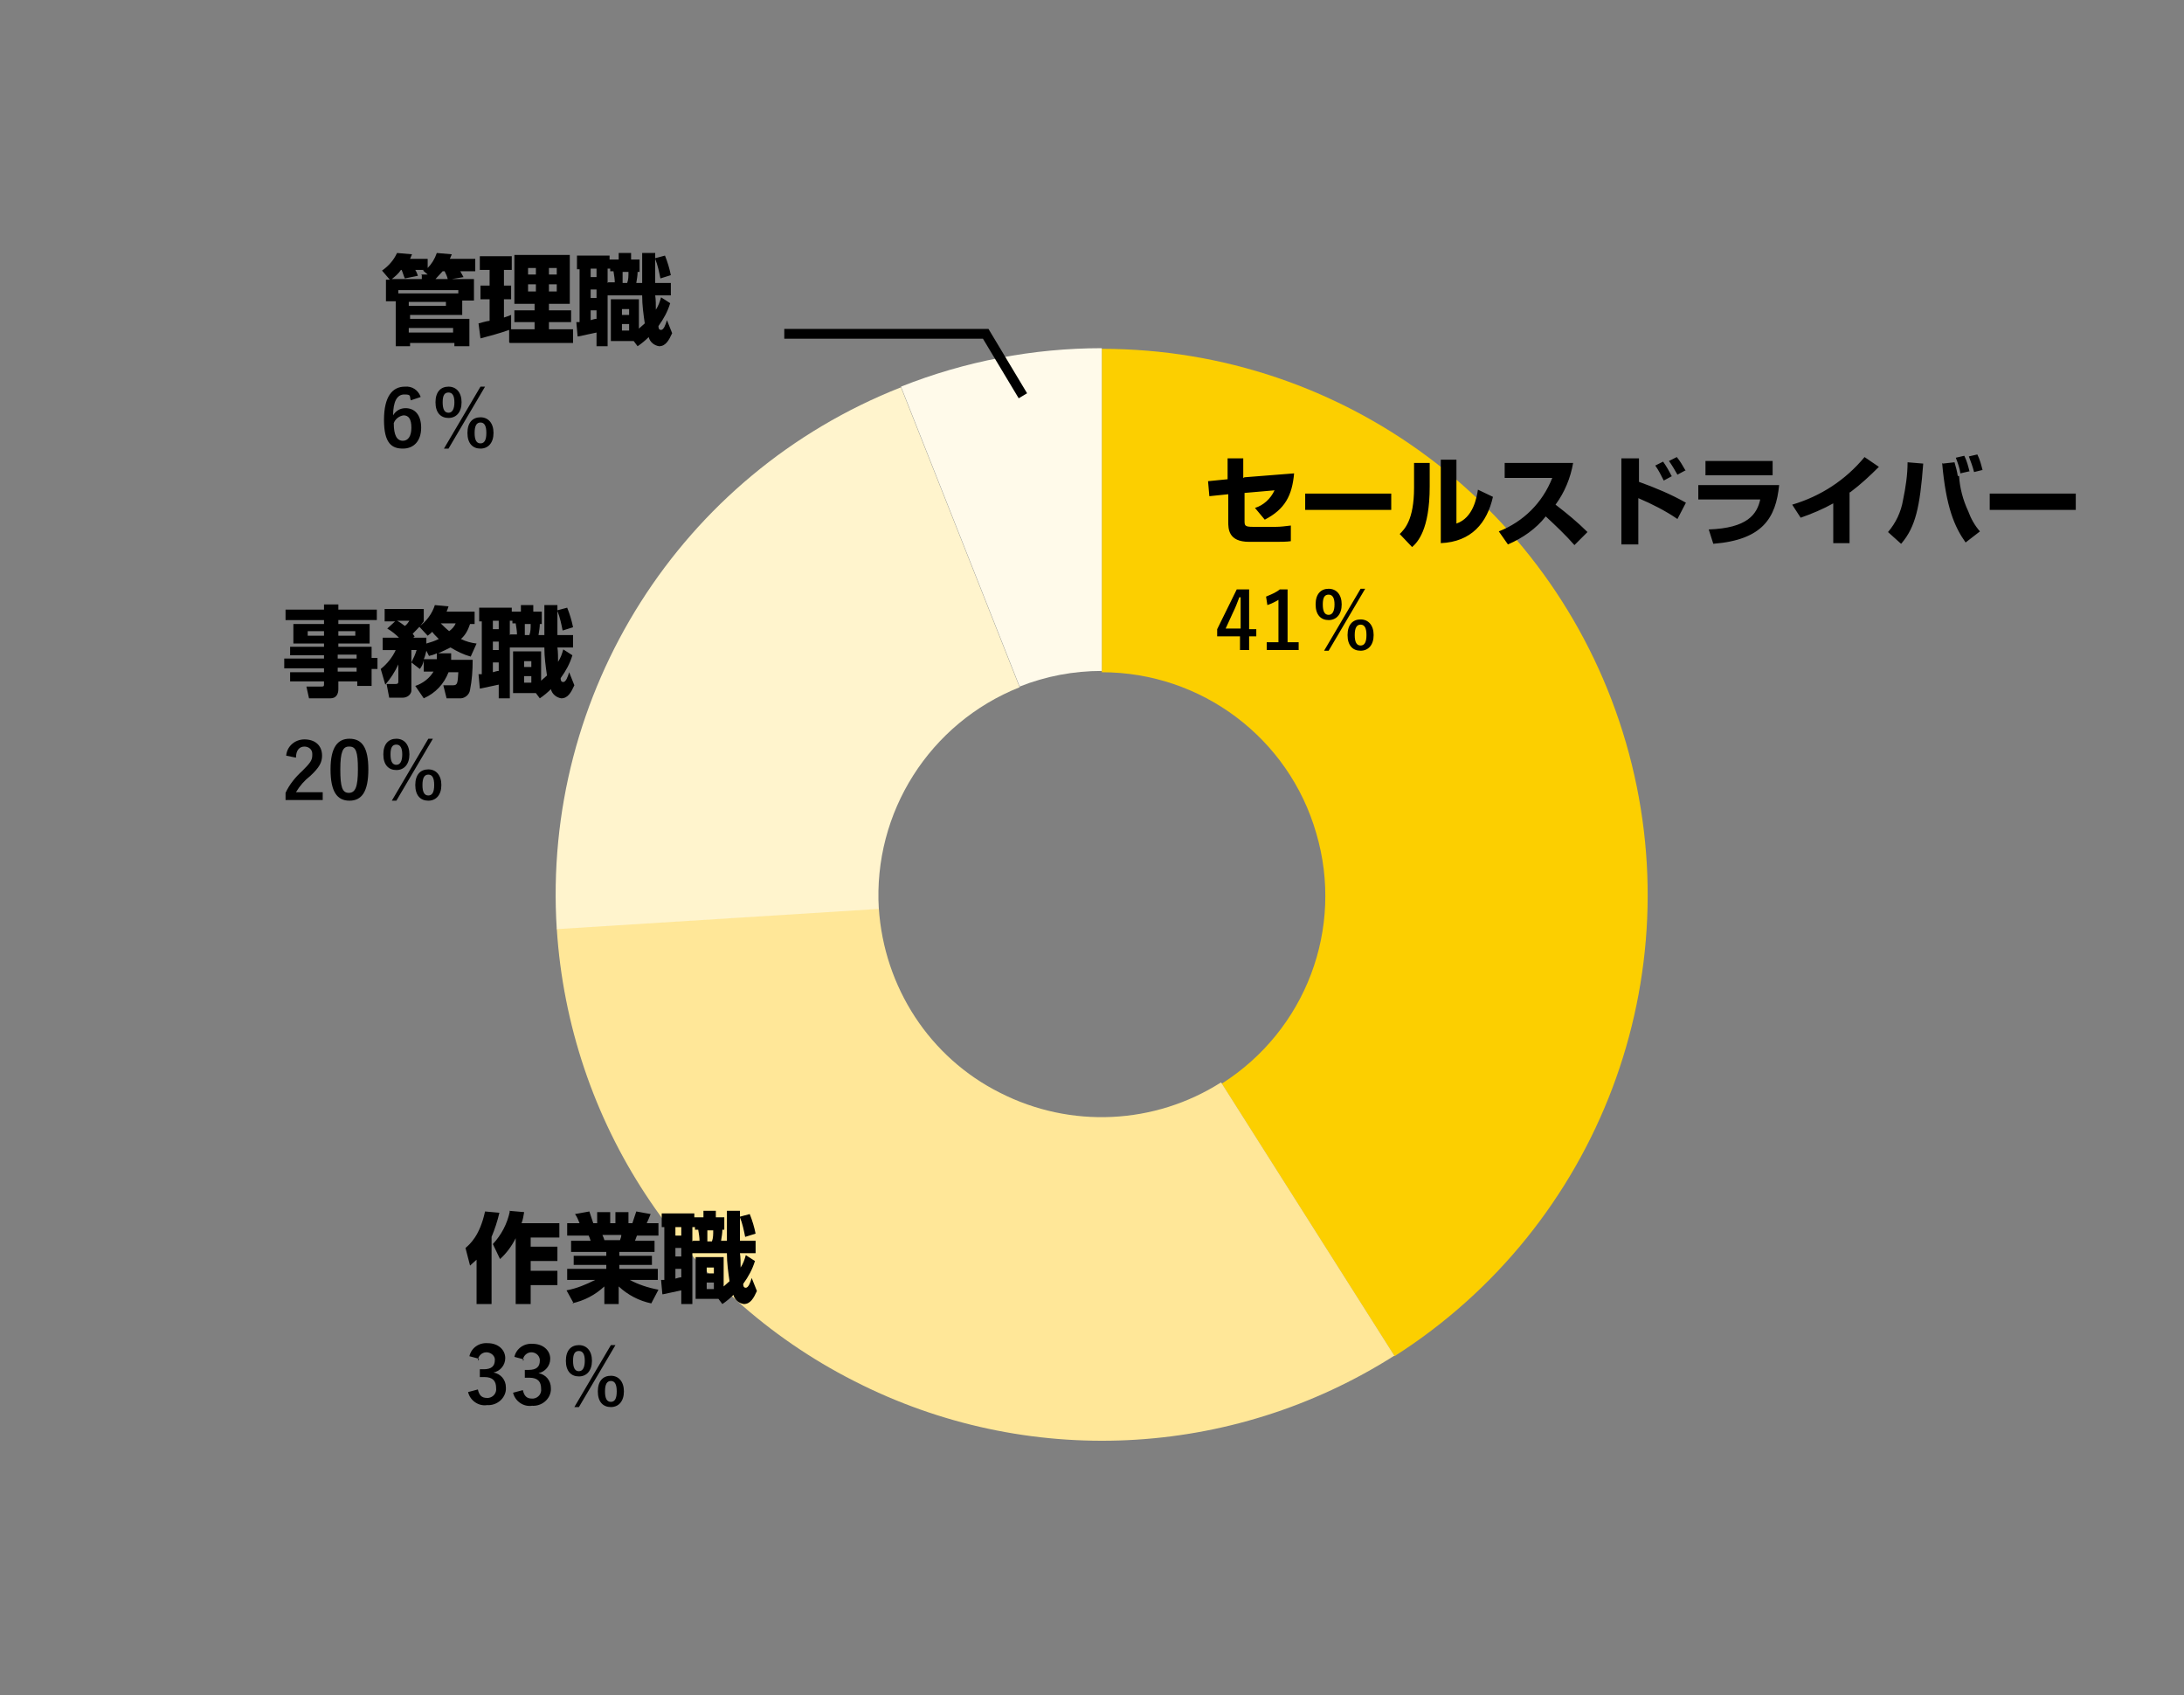
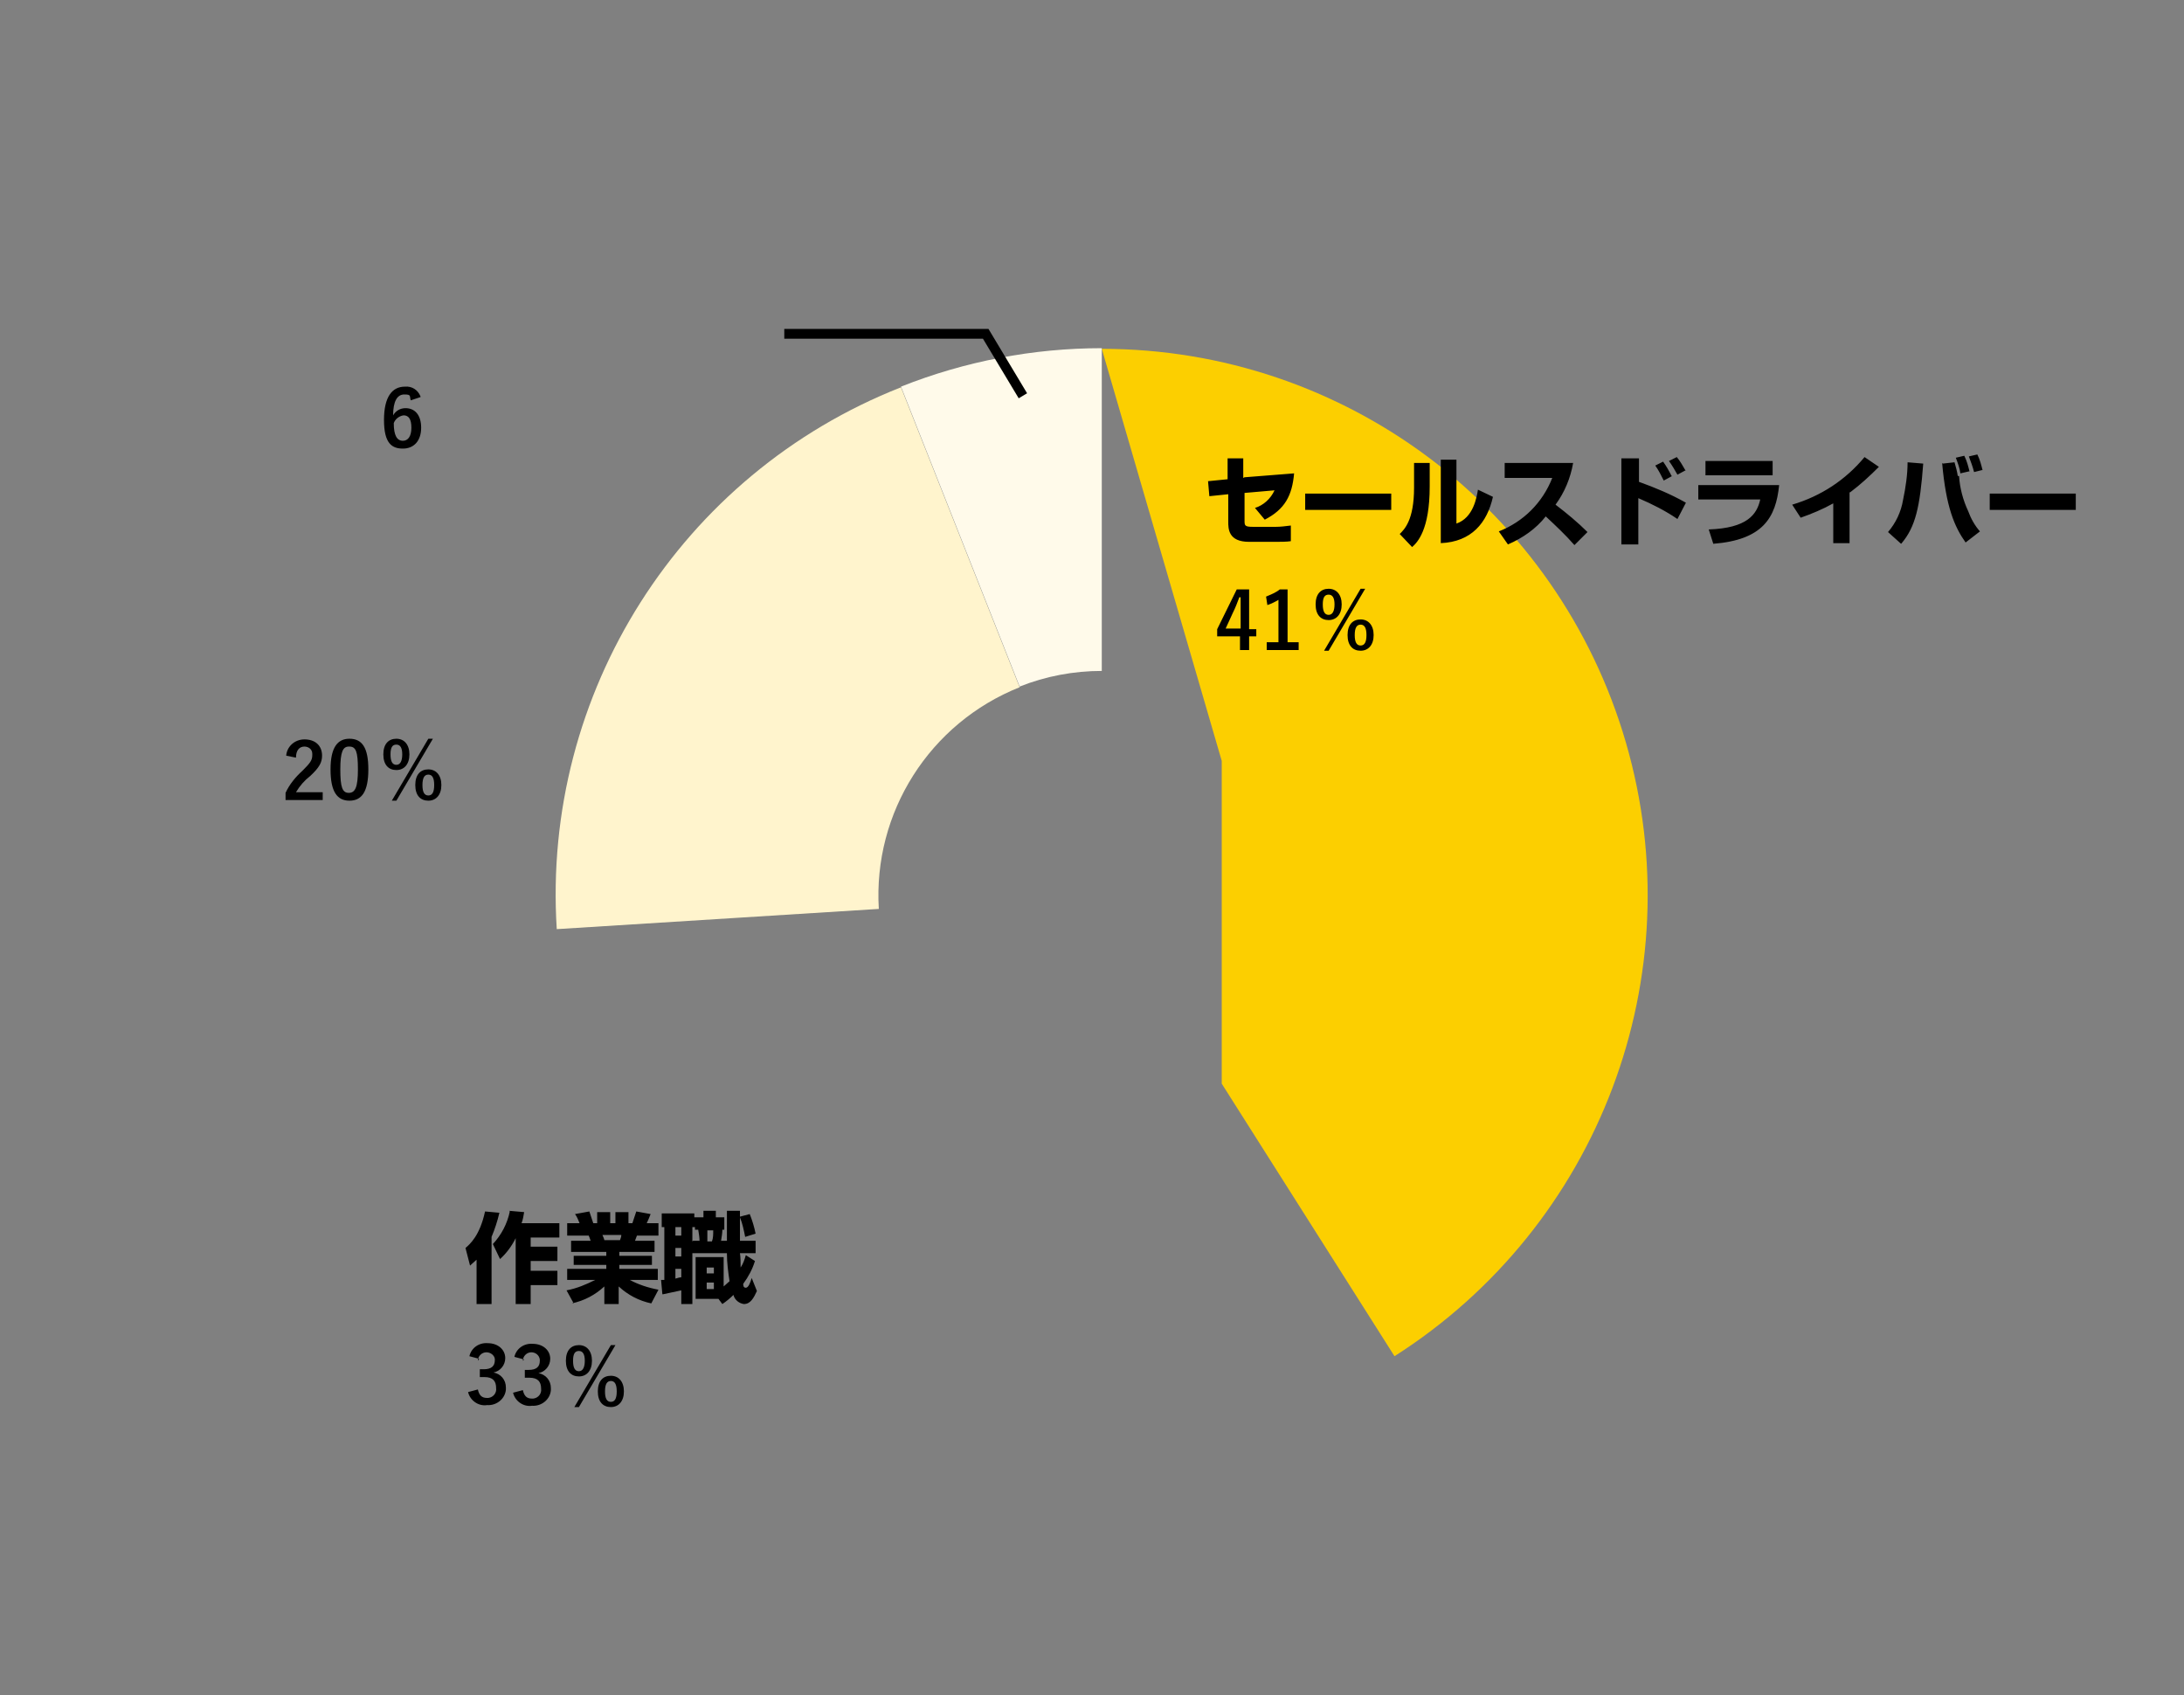
<svg xmlns="http://www.w3.org/2000/svg" id="_レイヤー_1" data-name="レイヤー_1" version="1.1" viewBox="0 0 335 260" width="335" height="260">
  <rect x="0" y="0" width="335" height="260" fill="#808080" stroke="none" />
  <defs>
    <style>
      .st0 {
        fill: #ffe798;
      }

      .st1 {
        fill: #fffaea;
      }

      .st2 {
        fill: none;
        stroke: #000;
        stroke-width: 1.5px;
      }

      .st3 {
        fill: #fccf00;
      }

      .st4 {
        fill: #fff4cd;
      }
    </style>
  </defs>
  <g id="img_data04_sp">
    <g id="Ring_Chart2">
-       <path id="_パス_16071" data-name="パス_16071" class="st3" d="M169,53.5c37.3,0,70,24.6,80.4,60.4,10.4,35.8-4.1,74.1-35.5,94.1l-26.5-41.8c12.9-8.2,18.8-23.8,14.5-38.4-4.2-14.6-17.6-24.7-32.9-24.7v-49.5Z" />
-       <path id="_パス_16072" data-name="パス_16072" class="st0" d="M213.9,207.9c-25,15.9-56.5,17.4-82.9,3.9-26.4-13.4-43.7-39.8-45.6-69.4l49.4-3.1c.8,12.1,7.8,22.9,18.6,28.3,10.8,5.5,23.7,4.9,33.9-1.6l26.5,41.8Z" />
+       <path id="_パス_16071" data-name="パス_16071" class="st3" d="M169,53.5c37.3,0,70,24.6,80.4,60.4,10.4,35.8-4.1,74.1-35.5,94.1l-26.5-41.8v-49.5Z" />
      <path id="_パス_16073" data-name="パス_16073" class="st4" d="M85.4,142.5c-2.3-36.2,19-69.8,52.8-83.1l18.2,46c-13.8,5.5-22.5,19.2-21.6,34l-49.4,3.1Z" />
      <path id="_パス_16074" data-name="パス_16074" class="st1" d="M138.2,59.3c9.8-3.9,20.3-5.9,30.8-5.9v49.5c-4.3,0-8.6.8-12.6,2.4l-18.2-46Z" />
    </g>
    <path id="_パス_16141" data-name="パス_16141" d="M190.7,73.3v-3h-2.4v3.2l-3,.3.2,2.3,2.9-.3v4.2c0,1.1,0,3.1,3.2,3.1h4.1c.6,0,1.7,0,2.3-.1v-2.4c-.8.1-1.6.2-2.3.2h-3.5c-1.3,0-1.3-.2-1.3-1v-4.2l4.6-.4c-.6,1.3-1.7,2.3-3,2.7l1.5,1.8c3.1-1.6,4.2-3.7,4.5-7.1l-7.6.6ZM200.2,75.7v2.5h13.2v-2.5h-13.2ZM219.3,71h-2.4v3.8c0,5-1.5,6.4-2.2,7.1l1.9,2c.8-.7,2.7-2.6,2.7-9.3v-3.5ZM223.4,70.5h-2.4v12.8c4.7-.2,7.1-3.1,8-7.1l-2.3-1.1c-.2,1.2-.7,4.3-3.3,5.2v-9.8ZM231.3,83.5c2.3-1,4.3-2.4,5.8-4.3,1.5,1.4,3,2.8,4.4,4.4l2-2c-1.5-1.5-3.2-2.9-4.9-4.2,1.4-1.9,2.3-4.1,2.7-6.4h-10.5v2.3h7.3c-1.5,3.8-4.4,6.7-8.2,8.2l1.4,2ZM248.7,70.3v13.2h2.6v-7.1c2.1.9,4.1,1.9,6,3.2l1.3-2.5c-2.3-1.3-4.7-2.3-7.2-3.2v-3.6h-2.6ZM256.4,73c-.4-.8-.8-1.5-1.3-2.2l-1.2.6c.5.7.9,1.5,1.3,2.3l1.3-.7ZM258.5,72.1c-.4-.7-.8-1.4-1.3-2l-1.2.6c.5.7.9,1.4,1.3,2.1l1.3-.7ZM261.6,70.7v2.2h10.3v-2.2h-10.3ZM260.5,74.4v2.2h9.5c-.5,2.3-2,4.4-7.9,4.6l.7,2.2c7.6-.6,9.6-4,10.1-9h-12.4ZM283.8,75.5c1.6-1.2,3-2.5,4.4-3.9l-2.2-1.5c-2.9,3.5-6.7,6-11.1,7.3l1.3,2c1.7-.6,3.4-1.3,5-2.2v6.1h2.5v-7.8ZM291.7,83.3c2.1-2.5,2.8-5.5,3.3-12.2l-2.4-.2c0,1.9-.3,3.9-.7,5.8-.3,1.8-1.1,3.5-2.3,4.9l2,1.8ZM297.9,71c.6,6.8,1.9,9.8,3.6,12.2l2.2-1.7c-.8-.9-1.4-2-1.8-3.1-.8-1.7-1.3-3.6-1.4-5.4h-.2c-.1-.7-.3-1.4-.5-2.1l-1.8.2ZM302.1,72.3c-.2-.8-.4-1.6-.8-2.4l-1.3.3c.3.8.6,1.6.7,2.4l1.3-.3ZM304.1,72.1c-.2-.8-.4-1.6-.8-2.4l-1.3.3c.3.8.6,1.6.8,2.4l1.2-.3ZM305.2,75.7v2.5h13.2v-2.5h-13.2Z" />
    <path id="_パス_16142" data-name="パス_16142" d="M191.6,90.4h-1.9l-3,6.1v1.1h3.5v2.1h1.4v-2.1h1.1v-1.1h-1.1v-6ZM190.2,96.4h-2.2l1.1-2.4c.4-.8.7-1.6,1-2.4h.2c0,.9,0,1.8,0,2.8v2ZM197.5,90.4h-1.2c-.6.5-1.4.8-2.1,1.1l.2,1.3c.6-.2,1.2-.5,1.7-.8v6.5h-1.8v1.2h4.9v-1.2h-1.7v-8.1Z" />
    <path id="_パス_16143" data-name="パス_16143" d="M203.8,90.3c-1.2,0-2,.8-2,2.4s.8,2.4,2,2.4,2-.9,2-2.4-.8-2.4-2-2.4ZM203.8,91.2c.6,0,.9.5.9,1.5s-.3,1.6-.9,1.6-.9-.5-.9-1.6.3-1.5.9-1.5ZM209.4,90.3h-.7l-5.6,9.5h.7l5.6-9.5ZM208.7,95c-1.2,0-2,.8-2,2.4s.8,2.4,2,2.4,2-.9,2-2.4-.8-2.4-2-2.4h0ZM208.7,95.8c.6,0,.9.5.9,1.6s-.3,1.6-.9,1.6-.9-.5-.9-1.6.3-1.6.9-1.6h0Z" />
    <path id="_パス_16010" data-name="パス_16010" class="st2" d="M156.9,60.7l-5.7-9.5h-30.9" />
    <path id="_パス_16138" data-name="パス_16138" d="M73.1,200h2.3v-10.3c.5-1.2.9-2.4,1.2-3.7l-2.2-.2c-.8,3.7-2.3,5-3,5.6l.7,2.7c.3-.3.7-.6,1-.9v6.8ZM78.2,185.8c-.4,1.9-1.3,3.6-2.6,5l1.1,2.3c1-.9,1.8-2,2.4-3.2v10.1h2.3v-2.9h4.1v-2.2h-4.1v-1.5h4.1v-2.2h-4.1v-1.4h4.4v-2.2h-5.8c.2-.5.3-1.1.4-1.7l-2.3-.2ZM87.7,199.9c1.9-.4,3.6-1.3,5-2.6v2.7h2.2v-2.7c1.4,1.3,3.1,2.2,5,2.6l1.1-2.1c-1.6-.3-3.1-.8-4.4-1.5h4.3v-1.7h-5.9v-.6h5v-1.4h-5v-.6h5.4v-1.7h-3l.3-.8h3.3v-1.9h-1.8c.2-.4.4-.9.6-1.4l-2.2-.4c-.2.6-.4,1.2-.6,1.8h-.6v-1.7h-2v1.7h-.8v-1.7h-2v1.7h-.6c-.2-.6-.4-1.2-.6-1.8l-2.2.4c.3.4.5.9.7,1.4h-1.9v1.9h3.3c.1.2.2.5.3.8h-3v1.7h5.4v.6h-5v1.4h5v.6h-6v1.7h4.3c-1.4.7-2.8,1.3-4.4,1.6l1.1,2ZM95.3,189.4c0,.3-.1.5-.2.8h-2.4c0-.1-.2-.6-.3-.8h3ZM101.7,198.5c.9-.2,1.9-.4,2.8-.6v2.1h1.7v-7.8h5.3c0,1.5.2,2.9.4,4.3-.3.3-.6.5-.9.8v-4.5h-4.3v6.4h3.5l.6.8c.6-.4,1.2-.9,1.7-1.4.2.8.9,1.3,1.6,1.4,1,0,1.5-.9,2-2l-.8-2c-.2.7-.5,1.5-.9,1.5s-.4-.4-.4-.6c.8-1.1,1.4-2.2,1.8-3.5l-1.4-.9c-.2.7-.4,1.3-.8,1.9,0-.6,0-1.6-.1-2.2h2.4v-1.9h-2.4c0-.7,0-3.9,0-4.6h-2c0,.7,0,3.9,0,4.6h-.9c.1-.6.2-1.2.2-1.7h.3v-1.9h-1.3v-1h-1.9v1h-1.4v-.6h-5v2.1h.4v8.1c-.2,0-.3,0-.5,0l.2,2.2ZM106.2,190.4v-2.2h.4v.4h.5c.1.6.2,1.2.2,1.7h-1ZM104.5,188.2v1.3h-.9v-1.3h.9ZM104.5,191.4v1.3h-.9v-1.3h.9ZM104.5,195.9c-.3,0-.5.1-.9.2v-1.5h.9v1.3ZM109.4,188.7c0,.6,0,1.2-.2,1.7h-.7c0-.6,0-1.2,0-1.7h.9ZM109.5,194.4v.9h-1.1v-.9h1.1ZM109.5,196.7v1h-1.1v-1h1.1ZM113.5,186.7c.4,1,.6,2,.8,3l1.6-.5c-.2-1-.5-2-.9-3l-1.5.4Z" />
    <path id="_パス_16139" data-name="パス_16139" d="M73.3,208.7c0-.7.6-1.3,1.3-1.3.6,0,1.2.4,1.3,1,0,0,0,.2,0,.2,0,.9-.5,1.4-1.7,1.4h-.6v1.2h.7c1.3,0,1.8.6,1.8,1.7.1.7-.4,1.4-1.2,1.5,0,0-.2,0-.2,0-.8,0-1.2-.4-1.4-1.3l-1.5.4c.3,1.3,1.6,2.2,2.9,2,1.5.1,2.8-1,2.9-2.4,0,0,0-.2,0-.3,0-1.2-.8-2.1-1.9-2.3h0c1-.2,1.8-1.1,1.8-2.2,0-1.3-1.1-2.3-2.7-2.3-1.3-.1-2.5.7-2.8,2l1.5.4ZM80.2,208.7c0-.7.6-1.3,1.3-1.3.6,0,1.2.4,1.3,1.1,0,0,0,.2,0,.2,0,.9-.5,1.4-1.7,1.4h-.6v1.2h.7c1.3,0,1.8.6,1.8,1.7.1.7-.4,1.4-1.2,1.5,0,0-.2,0-.2,0-.8,0-1.2-.4-1.4-1.3l-1.5.4c.3,1.3,1.6,2.2,2.9,2,1.5.1,2.8-1,2.9-2.4,0,0,0-.2,0-.3,0-1.2-.8-2.1-1.9-2.3h0c1-.2,1.8-1.1,1.8-2.2,0-1.3-1.1-2.3-2.7-2.3-1.3-.1-2.5.7-2.8,2l1.5.4Z" />
    <path id="_パス_16140" data-name="パス_16140" d="M88.8,206.3c-1.2,0-2,.8-2,2.4s.8,2.4,2,2.4,2-.9,2-2.4-.8-2.4-2-2.4ZM88.8,207.2c.6,0,.9.5.9,1.5s-.3,1.6-.9,1.6-.9-.5-.9-1.6.3-1.5.9-1.5ZM94.4,206.3h-.7l-5.6,9.5h.7l5.6-9.5ZM93.7,211c-1.2,0-2,.8-2,2.4s.8,2.4,2,2.4,2-.9,2-2.4-.8-2.4-2-2.4h0ZM93.7,211.8c.6,0,.9.5.9,1.6s-.3,1.6-.9,1.6-.9-.5-.9-1.6.3-1.6.9-1.6h0Z" />
-     <path id="_パス_16135" data-name="パス_16135" d="M57.8,93.5h-5.9v-.8h-2.2v.8h-5.9v1.6h5.9v.6h-4.7v3h4.7v.5h-5.2v1.3h5.2v.5h-6.1v1.5h6.1v.6h-5.2v1.4h5.2v.4c0,.3,0,.4-.4.4h-2.3l.4,1.8h3.3c.9,0,1.2-.7,1.2-1.4v-1.2h2.9v.7h2.2v-2.6h.9v-1.7h-.9v-1.7h-5.1v-.5h4.8v-3h-4.8v-.6h5.9v-1.6ZM49.7,96.8v.7h-2.5v-.7h2.5ZM54.5,96.8v.7h-2.6v-.7h2.6ZM54.7,100.4v.6h-2.9v-.6h2.9ZM54.7,102.4v.6h-2.9v-.6h2.9ZM59.1,105c.8-.9,1.5-2,2-3.1v2.6c0,.2,0,.4-.4.4h-1.4l.4,2.1h2.1c.6,0,1.2-.4,1.3-1,0,0,0,0,0-.1v-4.3l1.3,1c.3-.4.5-.8.6-1.3v1.7h1.5c-.6,1-1.6,1.8-2.8,2.2l1.3,1.9c1.8-.8,3.1-2.2,3.8-4h1.5c-.1,1.6-.1,2-.8,2h-1.5l.5,2h1.9c.8.1,1.6-.5,1.7-1.3,0,0,0,0,0,0,.3-1.5.4-3,.4-4.6h-3.3c0-.4,0-.6,0-1h-2c.7-.3,1.3-.6,1.9-.9,1,.6,2,1.1,3.1,1.4l.9-2c-.8-.1-1.6-.3-2.4-.7.7-.6,1.1-1.4,1.4-2.3h.7v-1.9h-4.3c.1-.2.2-.5.3-.8l-2.1-.2c-.4,1.3-1.3,2.5-2.4,3.3l1.3,1.4c.4-.3.5-.4.7-.6.2.3.5.6,1,1.1-.6.3-1.2.5-1.9.7v-.9h-2l.2-.2c-.1-.1-.2-.3-.3-.4.6-.6,1.2-1.2,1.7-1.9v-1.9h-6v1.9h1.6l-1.2,1.1c.7.4,1.3.9,1.8,1.4h-2.5v1.9h2c-.5,1.1-1.3,2.1-2.3,2.9l.7,2.4ZM65,101.1c.2-.4.3-.9.4-1.3l.4.8c.4-.1.8-.2,1.2-.4,0,.3,0,.6,0,.9h-2ZM69.9,95.6c-.2.5-.6.9-1,1.2-.5-.4-.9-.8-1.3-1.2h2.2ZM62.8,95.2c-.2.3-.4.6-.7.8-.4-.3-.8-.6-1.2-.8h1.9ZM63.1,99.7h.8c-.2.7-.5,1.3-.8,1.9v-1.9ZM73.7,105.6c.9-.2,1.9-.4,2.8-.6v2.1h1.7v-7.8h5.3c0,1.5.2,2.9.4,4.3-.3.3-.6.5-.9.8v-4.5h-4.3v6.4h3.5l.6.8c.6-.4,1.2-.9,1.7-1.4.2.8.9,1.3,1.6,1.4,1,0,1.5-.9,2-2l-.8-2c-.2.7-.5,1.5-.9,1.5s-.4-.4-.4-.6c.8-1.1,1.4-2.2,1.8-3.5l-1.4-.9c-.2.7-.4,1.3-.8,1.9,0-.6,0-1.6-.1-2.2h2.4v-1.9h-2.4c0-.7,0-3.9,0-4.6h-2c0,.7,0,3.9,0,4.6h-.9c.1-.6.2-1.2.2-1.7h.3v-1.9h-1.3v-1h-1.9v1h-1.4v-.6h-5v2.1h.4v8.1c-.2,0-.3,0-.5,0l.2,2.2ZM78.2,97.4v-2.2h.4v.4h.5c.1.6.2,1.2.2,1.7h-1ZM76.5,95.2v1.3h-.9v-1.3h.9ZM76.5,98.4v1.3h-.9v-1.3h.9ZM76.5,102.9c-.3,0-.5.1-.9.2v-1.5h.9v1.3ZM81.4,95.7c0,.6,0,1.2-.2,1.7h-.7c0-.6,0-1.2,0-1.7h.9ZM81.5,101.4v.9h-1.1v-.9h1.1ZM81.5,103.7v1h-1.1v-1h1.1ZM85.5,93.7c.4,1,.6,2,.8,3l1.6-.5c-.2-1-.5-2-.9-3l-1.5.4Z" />
    <path id="_パス_16136" data-name="パス_16136" d="M45.4,116.2c0-1.1.5-1.7,1.3-1.7.6,0,1.2.4,1.2,1.1,0,0,0,.1,0,.2,0,.8-.3,1.2-1.5,2.4-1.1,1-2,2.1-2.6,3.4v1.1h5.7v-1.2h-4.1c.6-1,1.3-1.8,2.2-2.5,1.4-1.3,1.8-2.1,1.8-3.1,0-1.6-1.1-2.5-2.7-2.5-1.5,0-2.7,1.1-2.8,2.5l1.5.3ZM53.6,113.3c-1.8,0-2.9,1.3-2.9,4.7s1,4.8,2.9,4.8,2.9-1.4,2.9-4.8-1-4.7-2.9-4.7ZM53.6,114.5c1,0,1.3.8,1.3,3.5s-.4,3.6-1.4,3.6-1.3-.9-1.3-3.6.4-3.5,1.3-3.5Z" />
    <path id="_パス_16137" data-name="パス_16137" d="M60.8,113.3c-1.2,0-2,.8-2,2.4s.8,2.4,2,2.4,2-.9,2-2.4-.8-2.4-2-2.4ZM60.8,114.2c.6,0,.9.5.9,1.5s-.3,1.6-.9,1.6-.9-.5-.9-1.6.3-1.5.9-1.5ZM66.4,113.3h-.7l-5.6,9.5h.7l5.6-9.5ZM65.7,118c-1.2,0-2,.8-2,2.4s.8,2.4,2,2.4,2-.9,2-2.4-.8-2.4-2-2.4h0ZM65.7,118.8c.6,0,.9.5.9,1.6s-.3,1.6-.9,1.6-.9-.5-.9-1.6.3-1.6.9-1.6h0Z" />
-     <path id="_パス_16132" data-name="パス_16132" d="M66.8,42.8c.4-.4.7-.8,1.1-1.2h.3c.2.4.4.8.5,1.3l2.4-.4c-.1-.2-.4-.7-.5-.9h2.3v-1.9h-3.9c.2-.4.2-.5.3-.7l-2.3-.2c-.3.9-.8,1.7-1.4,2.3v-1.4h-2.7c.1-.2.2-.5.3-.7l-2.3-.2c-.5,1.1-1.3,2-2.3,2.7l1.2,1.4h-.6v3.3h1.5v6.9h2.2v-.5h6.8v.5h2.3v-4.2h-9.1v-.6h8v-2.2h1.8v-3.3h-5.8ZM70.3,45h-9.2v-.5h9.2v.5ZM64.7,42.2v.6h-4.6c.5-.4,1-.8,1.4-1.4h.1c.2.4.3.9.5,1.3l2-.4c-.1-.3-.2-.6-.4-.9h1.3s0,0-.1.1l.7.6h-1ZM62.7,46.3h5.7v.6h-5.7v-.6ZM62.7,50.3h6.8v.7h-6.8v-.7ZM78.2,52.6h9.7v-2.1h-3.7v-1.1h3.4v-1.8h-3.4v-1h3.2v-7.5h-8.5v7.5h3.1v1h-3.1v1.8h3.1v1.1h-3.6v-2.2c-.2.1-.5.2-1.1.4v-2.8h1.1v-2.1h-1.1v-2.4h1.2v-2.1h-4.9v2.1h1.5v2.4h-1.4v2.1h1.4v3.3c-.3,0-1.7.4-1.7.4l.3,2.3c1.5-.4,3-.8,4.4-1.3v1.9ZM82.2,41.1v1h-1.2v-1h1.2ZM82.2,43.6v1.1h-1.2v-1.1h1.2ZM85.4,41.1v1h-1.2v-1h1.2ZM85.4,43.6v1.1h-1.2v-1.1h1.2ZM88.7,51.6c.9-.2,1.9-.4,2.8-.6v2.1h1.7v-7.8h5.3c0,1.5.2,2.9.4,4.3-.3.3-.6.5-.9.8v-4.5h-4.3v6.4h3.5l.6.8c.6-.4,1.2-.9,1.7-1.4.2.8.9,1.3,1.6,1.4,1,0,1.5-.9,2-2l-.8-2c-.2.7-.5,1.5-.9,1.5s-.4-.4-.4-.6c.8-1.1,1.4-2.2,1.8-3.5l-1.4-.9c-.2.7-.4,1.3-.8,1.9,0-.6,0-1.6-.1-2.2h2.4v-1.9h-2.4c0-.7,0-3.9,0-4.6h-2c0,.7,0,3.9,0,4.6h-.9c.1-.6.2-1.2.2-1.7h.3v-1.9h-1.3v-1h-1.9v1h-1.4v-.6h-5v2.1h.4v8.1c-.2,0-.3,0-.5,0l.2,2.2ZM93.2,43.4v-2.2h.4v.4h.5c.1.6.2,1.2.2,1.7h-1ZM91.5,41.2v1.3h-.9v-1.3h.9ZM91.5,44.4v1.3h-.9v-1.3h.9ZM91.5,48.9c-.3,0-.5.1-.9.2v-1.5h.9v1.3ZM96.4,41.7c0,.6,0,1.2-.2,1.7h-.7c0-.6,0-1.2,0-1.7h.9ZM96.5,47.4v.9h-1.1v-.9h1.1ZM96.5,49.7v1h-1.1v-1h1.1ZM100.5,39.7c.4,1,.6,2,.8,3l1.6-.5c-.2-1-.5-2-.9-3l-1.5.4Z" />
    <path id="_パス_16133" data-name="パス_16133" d="M64.5,60.8c-.4-1-1.3-1.6-2.4-1.5-1.9,0-3.2,1.5-3.2,5.1s1.2,4.4,2.9,4.4,2.8-1.2,2.8-3.2-1-3-2.4-3c-.8,0-1.5.4-1.9,1.1,0-2.1.6-3.2,1.7-3.2s.8.2,1,.9l1.5-.5ZM60.4,64.9c.2-.6.8-1.1,1.5-1.2.8,0,1.2.6,1.2,1.9s-.5,2-1.3,2c-.9,0-1.4-.8-1.4-2.7Z" />
-     <path id="_パス_16134" data-name="パス_16134" d="M68.8,59.3c-1.2,0-2,.8-2,2.4s.8,2.4,2,2.4,2-.9,2-2.4-.8-2.4-2-2.4ZM68.8,60.2c.6,0,.9.5.9,1.5s-.3,1.6-.9,1.6-.9-.5-.9-1.6.3-1.5.9-1.5ZM74.4,59.3h-.7l-5.6,9.5h.7l5.6-9.5ZM73.7,64c-1.2,0-2,.8-2,2.4s.8,2.4,2,2.4,2-.9,2-2.4-.8-2.4-2-2.4h0ZM73.7,64.8c.6,0,.9.5.9,1.6s-.3,1.6-.9,1.6-.9-.5-.9-1.6.3-1.6.9-1.6h0Z" />
  </g>
</svg>